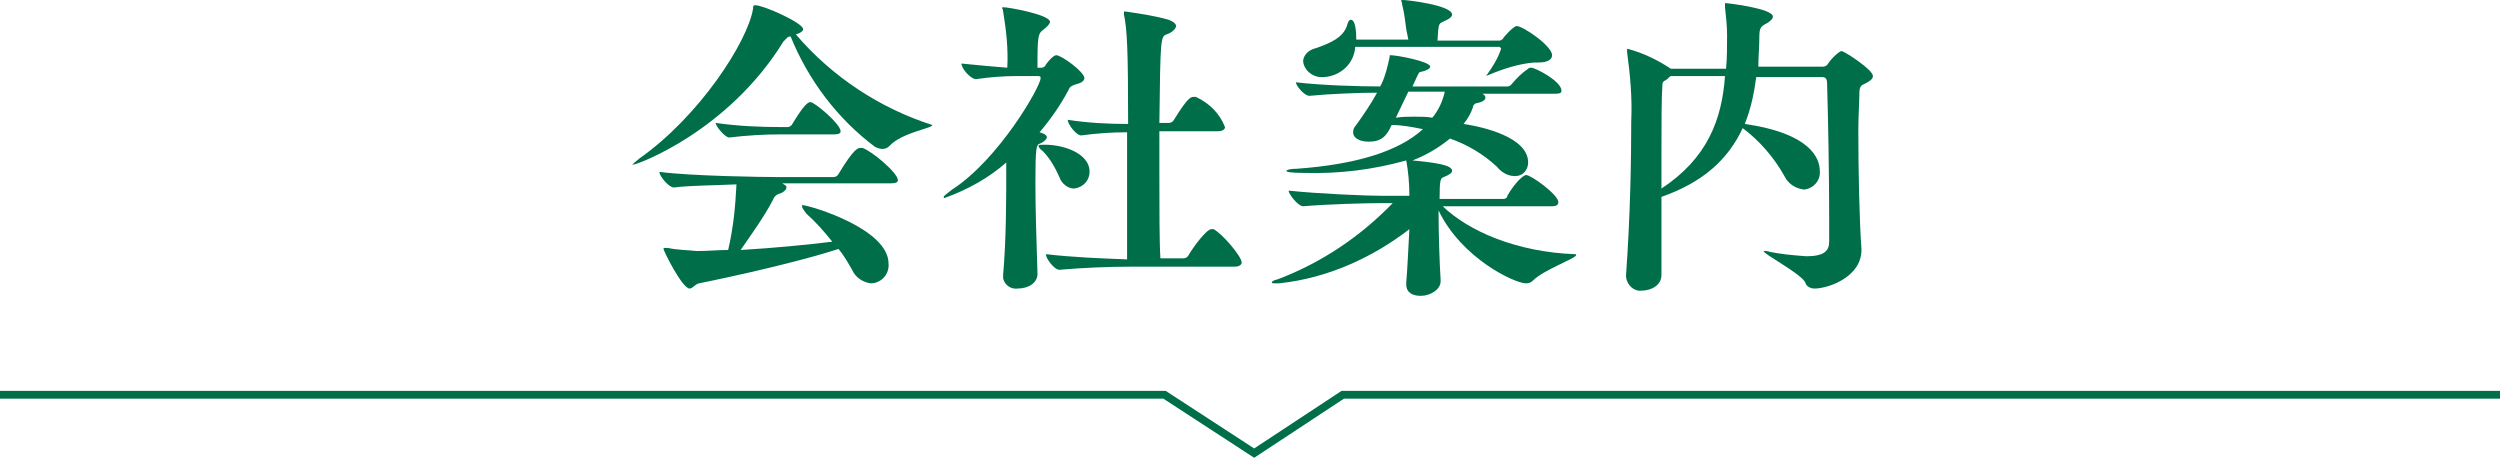
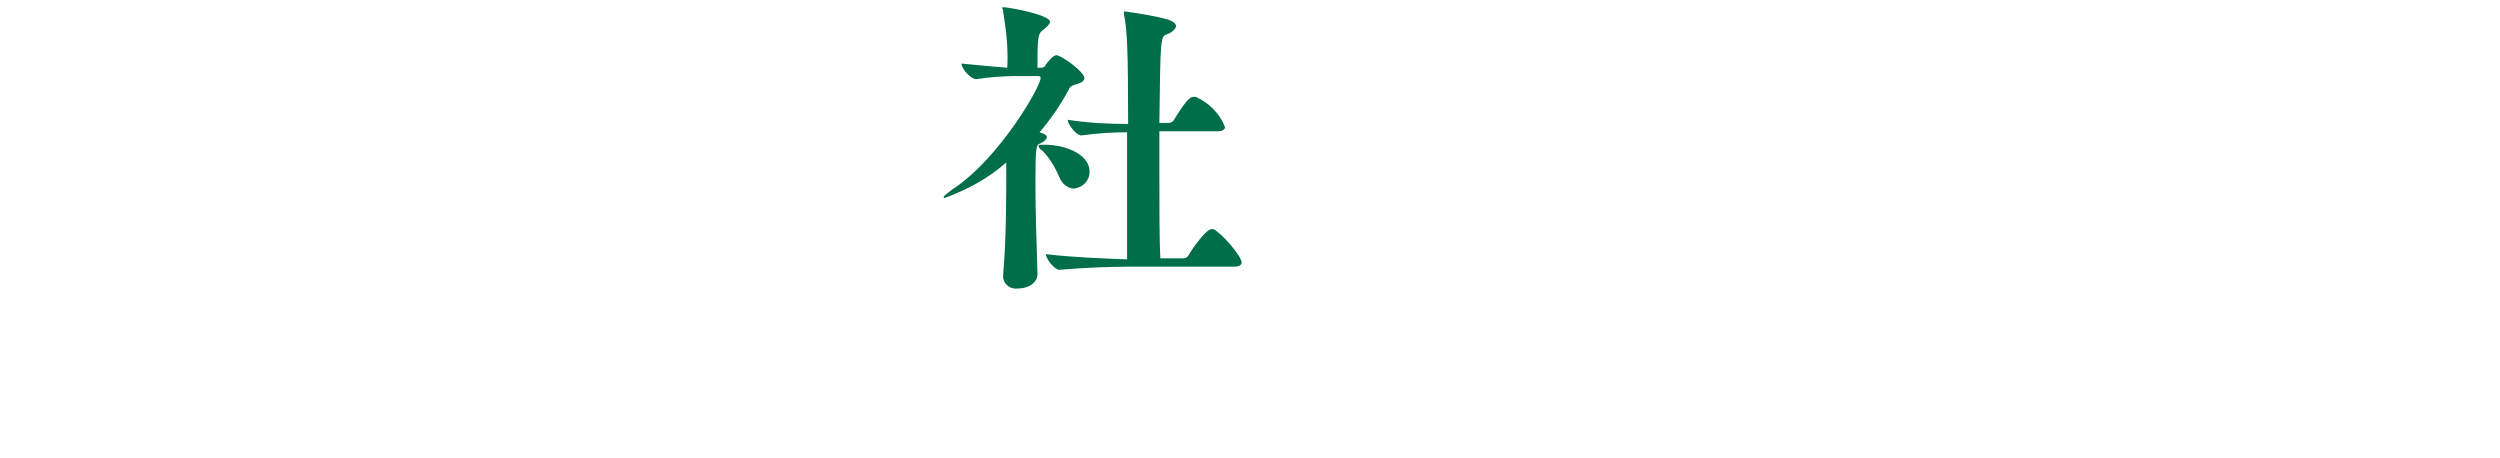
<svg xmlns="http://www.w3.org/2000/svg" version="1.1" id="レイヤー_1" x="0px" y="0px" viewBox="0 0 240 44" style="enable-background:new 0 0 240 44;" xml:space="preserve">
  <style type="text/css">
	.st0{fill:#006F49;}
	.st1{fill:none;stroke:#006F49;stroke-width:0.75;stroke-miterlimit:10;}
</style>
  <g id="レイヤー_2_00000055707307569356871790000016601350461750720689_">
    <g id="文字">
-       <path class="st0" d="M89.5,12L89.5,12c0.1,0.3-2.9,0.7-4.1,2c-0.2,0.2-0.4,0.3-0.7,0.3c-0.2,0-0.5-0.1-0.7-0.2    c-3.6-2.7-6.4-6.4-8.1-10.6c-0.3,0-0.4,0.2-0.7,0.5c-5.3,8.6-14,11.8-14.4,11.8c-0.1,0-0.1,0-0.1,0s0.2-0.2,0.7-0.6    c5.7-4,10.4-11.2,10.9-14.4c0-0.2,0-0.3,0.2-0.3c0.8,0,4.6,1.7,4.6,2.3c0,0.2-0.3,0.4-0.7,0.5C79.9,7.4,84.5,10.4,89.5,12z     M85.3,25.3c0.1,1-0.7,1.9-1.7,1.9c-0.8-0.1-1.5-0.6-1.8-1.3c-0.4-0.7-0.8-1.4-1.3-2c-3.7,1.2-9.9,2.6-13.4,3.3    c-0.4,0.1-0.6,0.5-0.9,0.5c-0.7,0-2.5-3.6-2.5-3.8c0-0.1,0-0.1,0.2-0.1s0.1,0,0.2,0c0.9,0.2,1.9,0.2,2.8,0.3c1,0,2-0.1,3-0.1    c0.5-2.1,0.7-4.2,0.8-6.3c-2.1,0.1-4.5,0.1-6,0.3l0,0c-0.5,0-1.4-1.1-1.4-1.5c3,0.4,9.9,0.5,11.6,0.5H80c0.2,0,0.4-0.1,0.5-0.3    c1.5-2.5,1.9-2.5,2.1-2.5h0.2c0.9,0.3,3.4,2.4,3.4,3.1c0,0.2-0.2,0.3-0.7,0.3H75.1c0.3,0.2,0.4,0.2,0.4,0.4s-0.3,0.5-0.7,0.6    c-0.3,0.1-0.5,0.3-0.6,0.6c-0.9,1.7-2,3.2-3.1,4.8c3.3-0.2,6.4-0.5,8.8-0.8c-0.8-1-1.6-1.9-2.5-2.7C77.2,20.2,77,20,77,19.8    s0-0.1,0.1-0.1C78,19.8,85.3,22,85.3,25.3z M80.7,12.6c0,0.2-0.2,0.3-0.6,0.3H75c-1.7,0-3.3,0.1-5,0.3l0,0c-0.4,0-1.3-1.1-1.3-1.4    c2.1,0.3,4.2,0.4,6.4,0.4h0.5c0.2,0,0.3-0.1,0.4-0.2c0.8-1.3,1.4-2.2,1.8-2.2C78.2,9.8,80.7,11.9,80.7,12.6z" />
      <path class="st0" d="M104.1,7.5c0,0.2-0.2,0.4-0.5,0.5s-0.9,0.2-1,0.6c-0.8,1.5-1.7,2.8-2.8,4.1c0.7,0.2,0.7,0.4,0.7,0.5    s-0.2,0.4-0.7,0.6c-0.3,0.1-0.4,0.3-0.4,3.7c0,2.5,0.1,5.7,0.2,8.8l0,0c0,0.8-0.8,1.4-1.9,1.4c-0.7,0.1-1.3-0.4-1.4-1    c0-0.1,0-0.1,0-0.2v-0.1c0.3-3.5,0.3-7.2,0.3-10.1v-0.7c-1.7,1.5-3.7,2.6-5.9,3.4c-0.1,0-0.1,0-0.1-0.1s0.3-0.3,0.8-0.7    c4.5-2.9,8.5-9.9,8.5-10.7c0-0.2-0.1-0.2-0.4-0.2h-1.8c-1.3,0-2.7,0.1-4,0.3l0,0c-0.5,0-1.4-1-1.4-1.5c1.9,0.2,3.2,0.3,4.4,0.4    c0.1-1.8-0.1-3.6-0.4-5.4c0-0.1,0-0.2-0.1-0.3c0-0.1,0-0.1,0.2-0.1c0.4,0,4.4,0.7,4.4,1.4c0,0.2-0.3,0.5-0.7,0.8s-0.5,0.6-0.5,3    v0.6h0.4c0.2,0,0.4-0.2,0.4-0.3c0.6-0.8,0.9-0.9,1-0.9C101.9,5.3,104.1,6.9,104.1,7.5z M104.6,16.5c0,0.8-0.6,1.5-1.5,1.6    c-0.6,0-1.2-0.5-1.4-1.1c-0.4-0.9-0.9-1.8-1.6-2.5c-0.3-0.2-0.4-0.4-0.4-0.5s0.1-0.1,0.3-0.1C101.8,13.8,104.6,14.6,104.6,16.5    L104.6,16.5z M119.2,25.2c0,0.2-0.2,0.4-0.7,0.4h-9.8c-2.3,0-4.7,0.1-7,0.3l0,0c-0.5,0-1.3-1.1-1.3-1.5c2.6,0.3,5.2,0.4,7.8,0.5    c0-2.3,0-7.7,0-12.2c-1.5,0-2.9,0.1-4.4,0.3l0,0c-0.5,0-1.3-1.1-1.3-1.5c1.9,0.3,3.9,0.4,5.8,0.4c0-7.2-0.1-9.1-0.4-10.5    c0-0.1,0-0.1,0-0.2c0-0.1,0-0.1,0.1-0.1c1.4,0.2,2.8,0.4,4.2,0.8c0.5,0.2,0.7,0.4,0.7,0.6s-0.3,0.6-0.9,0.8s-0.6,0.5-0.7,8.5h0.9    c0.2,0,0.4-0.1,0.5-0.3c1.3-2.1,1.6-2.2,1.9-2.2c0.1,0,0.1,0,0.2,0c1.3,0.6,2.3,1.6,2.8,2.9c0,0.2-0.2,0.4-0.7,0.4h-5.6v3.9    c0,3.5,0,6.8,0.1,8.3h2.2c0.2,0,0.4-0.1,0.5-0.3c0.4-0.7,1.7-2.5,2.2-2.5c0.1,0,0.1,0,0.2,0C117.3,22.4,119.2,24.6,119.2,25.2    L119.2,25.2z" />
-       <path class="st0" d="M122.8,27.2c-0.1,0-0.3,0-0.4,0c-0.2,0-0.3,0-0.3-0.1s0.2-0.2,0.6-0.3c4.2-1.6,7.9-4.1,11-7.3h-1.1    c-1.5,0-5.1,0.1-7.5,0.3l0,0c-0.5,0-1.4-1.2-1.4-1.5c2.8,0.3,7.5,0.5,9.1,0.5h2.5c0-1.2-0.1-2.3-0.3-3.4l0,0    c-3.2,0.9-6.5,1.3-9.8,1.2c-1.4,0-1.7-0.1-1.7-0.2s0.4-0.2,1-0.2c5.5-0.4,9.7-1.6,12.1-3.8c-1-0.2-2-0.4-3-0.4    c-0.5,1.1-1,1.6-2.2,1.6c-0.8,0-1.5-0.3-1.5-0.9c0-0.3,0.1-0.5,0.3-0.7c0.7-1,1.4-2,2-3.1c-1.7,0-4.4,0.1-6.5,0.3l0,0    c-0.5,0-1.3-1-1.3-1.3c2.5,0.3,6.2,0.4,8.1,0.4l0.1-0.2c0.4-0.8,0.6-1.7,0.8-2.6c0-0.2,0-0.2,0.1-0.2c0.6,0,3.8,0.6,3.8,1.1    c0,0.2-0.4,0.4-0.9,0.5c-0.2,0-0.2,0.1-0.8,1.4h9.1c0.2,0,0.3-0.1,0.4-0.2c0.5-0.6,1-1.1,1.6-1.5c0.1-0.1,0.2-0.1,0.3-0.1    c0.4,0,2.9,1.3,2.9,2.2c0,0.2-0.1,0.3-0.6,0.3h-7c0.2,0.1,0.3,0.2,0.3,0.4s-0.3,0.4-0.8,0.5c-0.2,0-0.4,0.2-0.4,0.4    c-0.2,0.6-0.5,1.1-0.9,1.6c2,0.3,6.2,1.3,6.2,3.7c0,0.7-0.5,1.3-1.2,1.3c0,0-0.1,0-0.1,0c-0.7,0-1.3-0.4-1.7-0.9    c-1.3-1.2-2.8-2.1-4.5-2.7c-1.1,0.9-2.3,1.6-3.6,2.1c2,0.2,3.8,0.4,3.8,1c0,0.2-0.3,0.4-0.8,0.6c-0.3,0.1-0.4,0.2-0.4,2.1h6.1    c0.2,0,0.4-0.1,0.4-0.3c0.8-1.4,1.6-2,1.8-2c0.5,0,3.1,1.9,3.1,2.6c0,0.2-0.1,0.4-0.6,0.4h-10.5c2.5,2.4,7.1,4.4,12.7,4.6    c0.1,0,0.1,0,0.1,0.1c0,0.3-3.1,1.4-4.1,2.4c-0.2,0.2-0.4,0.3-0.7,0.3c-1.1,0-6.2-2.4-8.4-7c0,2.3,0.1,5.1,0.2,6.7v0.1    c0,0.8-1,1.4-1.9,1.4c-0.8,0-1.4-0.3-1.4-1.1v-0.2c0.1-1.1,0.2-3.3,0.3-5.1C131.8,24.7,127.5,26.7,122.8,27.2z M142.9,7.2    c-0.1,0-0.2,0.1-0.2,0.1l0,0c0-0.1,0-0.1,0.1-0.2c0.5-0.7,1-1.5,1.3-2.4V4.7c0-0.1-0.1-0.2-0.2-0.2h-13.8c-0.1,1.6-1.4,2.8-3,2.9    c-1,0.1-1.9-0.6-2-1.5c0-0.5,0.4-1.1,1.3-1.3c1.4-0.5,2.5-1,2.9-2.1c0.1-0.4,0.2-0.6,0.4-0.6s0.5,0.3,0.5,1.9h5L135,2.8    c-0.1-0.8-0.2-1.6-0.4-2.4c0-0.1,0-0.2-0.1-0.3c0-0.1,0.1-0.1,0.2-0.1c0.4,0,4.7,0.5,4.7,1.4c0,0.2-0.2,0.4-0.9,0.7    c-0.4,0.2-0.4,0.2-0.5,1.8h5.9c0.2,0,0.3-0.1,0.4-0.2c0-0.1,1-1.2,1.3-1.2c0.6,0,3.4,1.9,3.4,2.8c0,0.4-0.4,0.7-1.3,0.7h-0.4    C145.9,6.1,144.3,6.6,142.9,7.2L142.9,7.2z M135.8,11.2c0.6,0,1.2,0,1.7,0.1c0.6-0.7,1-1.6,1.2-2.5h-3.5l-1.2,2.5    C134.6,11.2,135.2,11.2,135.8,11.2L135.8,11.2z" />
-       <path class="st0" d="M179.8,7.3c0,0.3-0.3,0.5-0.9,0.8c-0.3,0.1-0.4,0.4-0.4,0.8c0,0.9-0.1,2.2-0.1,3.6c0,3.8,0.1,8.7,0.3,11.4V24    c0,2.6-3.2,3.7-4.5,3.7c-0.4,0-0.8-0.2-0.9-0.6c-0.5-0.9-4-2.7-4-3c0,0,0,0,0.1,0c0.1,0,0.1,0,0.2,0c1.2,0.3,2.5,0.4,3.8,0.5    c1.7,0,2.2-0.5,2.2-1.4c0-0.7,0-1.5,0-2.4c0-3.9-0.1-9.6-0.2-12.8c0-0.5-0.2-0.6-0.5-0.6h-6.3c-0.2,1.5-0.5,3-1.1,4.5    c6.3,0.9,7.2,3.3,7.2,4.5c0.1,0.9-0.6,1.7-1.5,1.8c0,0,0,0,0,0c-0.8-0.1-1.5-0.5-1.9-1.3c-1-1.8-2.4-3.4-4-4.6    c-1.4,3-3.8,5.2-7.8,6.6c0,2.5,0,5.2,0,7.5c0,1-1,1.5-1.9,1.5c-0.7,0.1-1.4-0.5-1.5-1.3c0,0,0-0.1,0-0.1v-0.1    c0.4-5.5,0.5-11,0.5-14.8c0.1-2.2-0.1-4.4-0.4-6.6c0-0.1,0-0.1,0-0.2c0-0.1,0-0.1,0.1-0.1c1.5,0.4,2.9,1.1,4.1,1.9h5.3    c0.1-1,0.1-2.1,0.1-3.2c0-0.9-0.1-1.8-0.2-2.7V0.4c0-0.1,0-0.1,0.1-0.1s4.5,0.5,4.5,1.3c0,0.2-0.3,0.5-0.7,0.7s-0.6,0.4-0.6,1.1    c0,1.1-0.1,2.1-0.1,3h6.2c0.2,0,0.4-0.1,0.5-0.3c0.4-0.6,1.1-1.2,1.3-1.2C177.2,5,179.8,6.7,179.8,7.3z M160.4,7.3    c-0.2,0.1-0.3,0.3-0.5,0.4c-0.2,0.1-0.2,0.1-0.3,0.3c-0.1,1.3-0.1,3.7-0.1,6.5v3.6c4.4-2.9,5.8-6.6,6.1-10.8L160.4,7.3z" />
-       <polyline class="st1" points="0,37.9 111.8,37.9 120.4,43.5 128.9,37.9 240,37.9   " />
    </g>
  </g>
</svg>